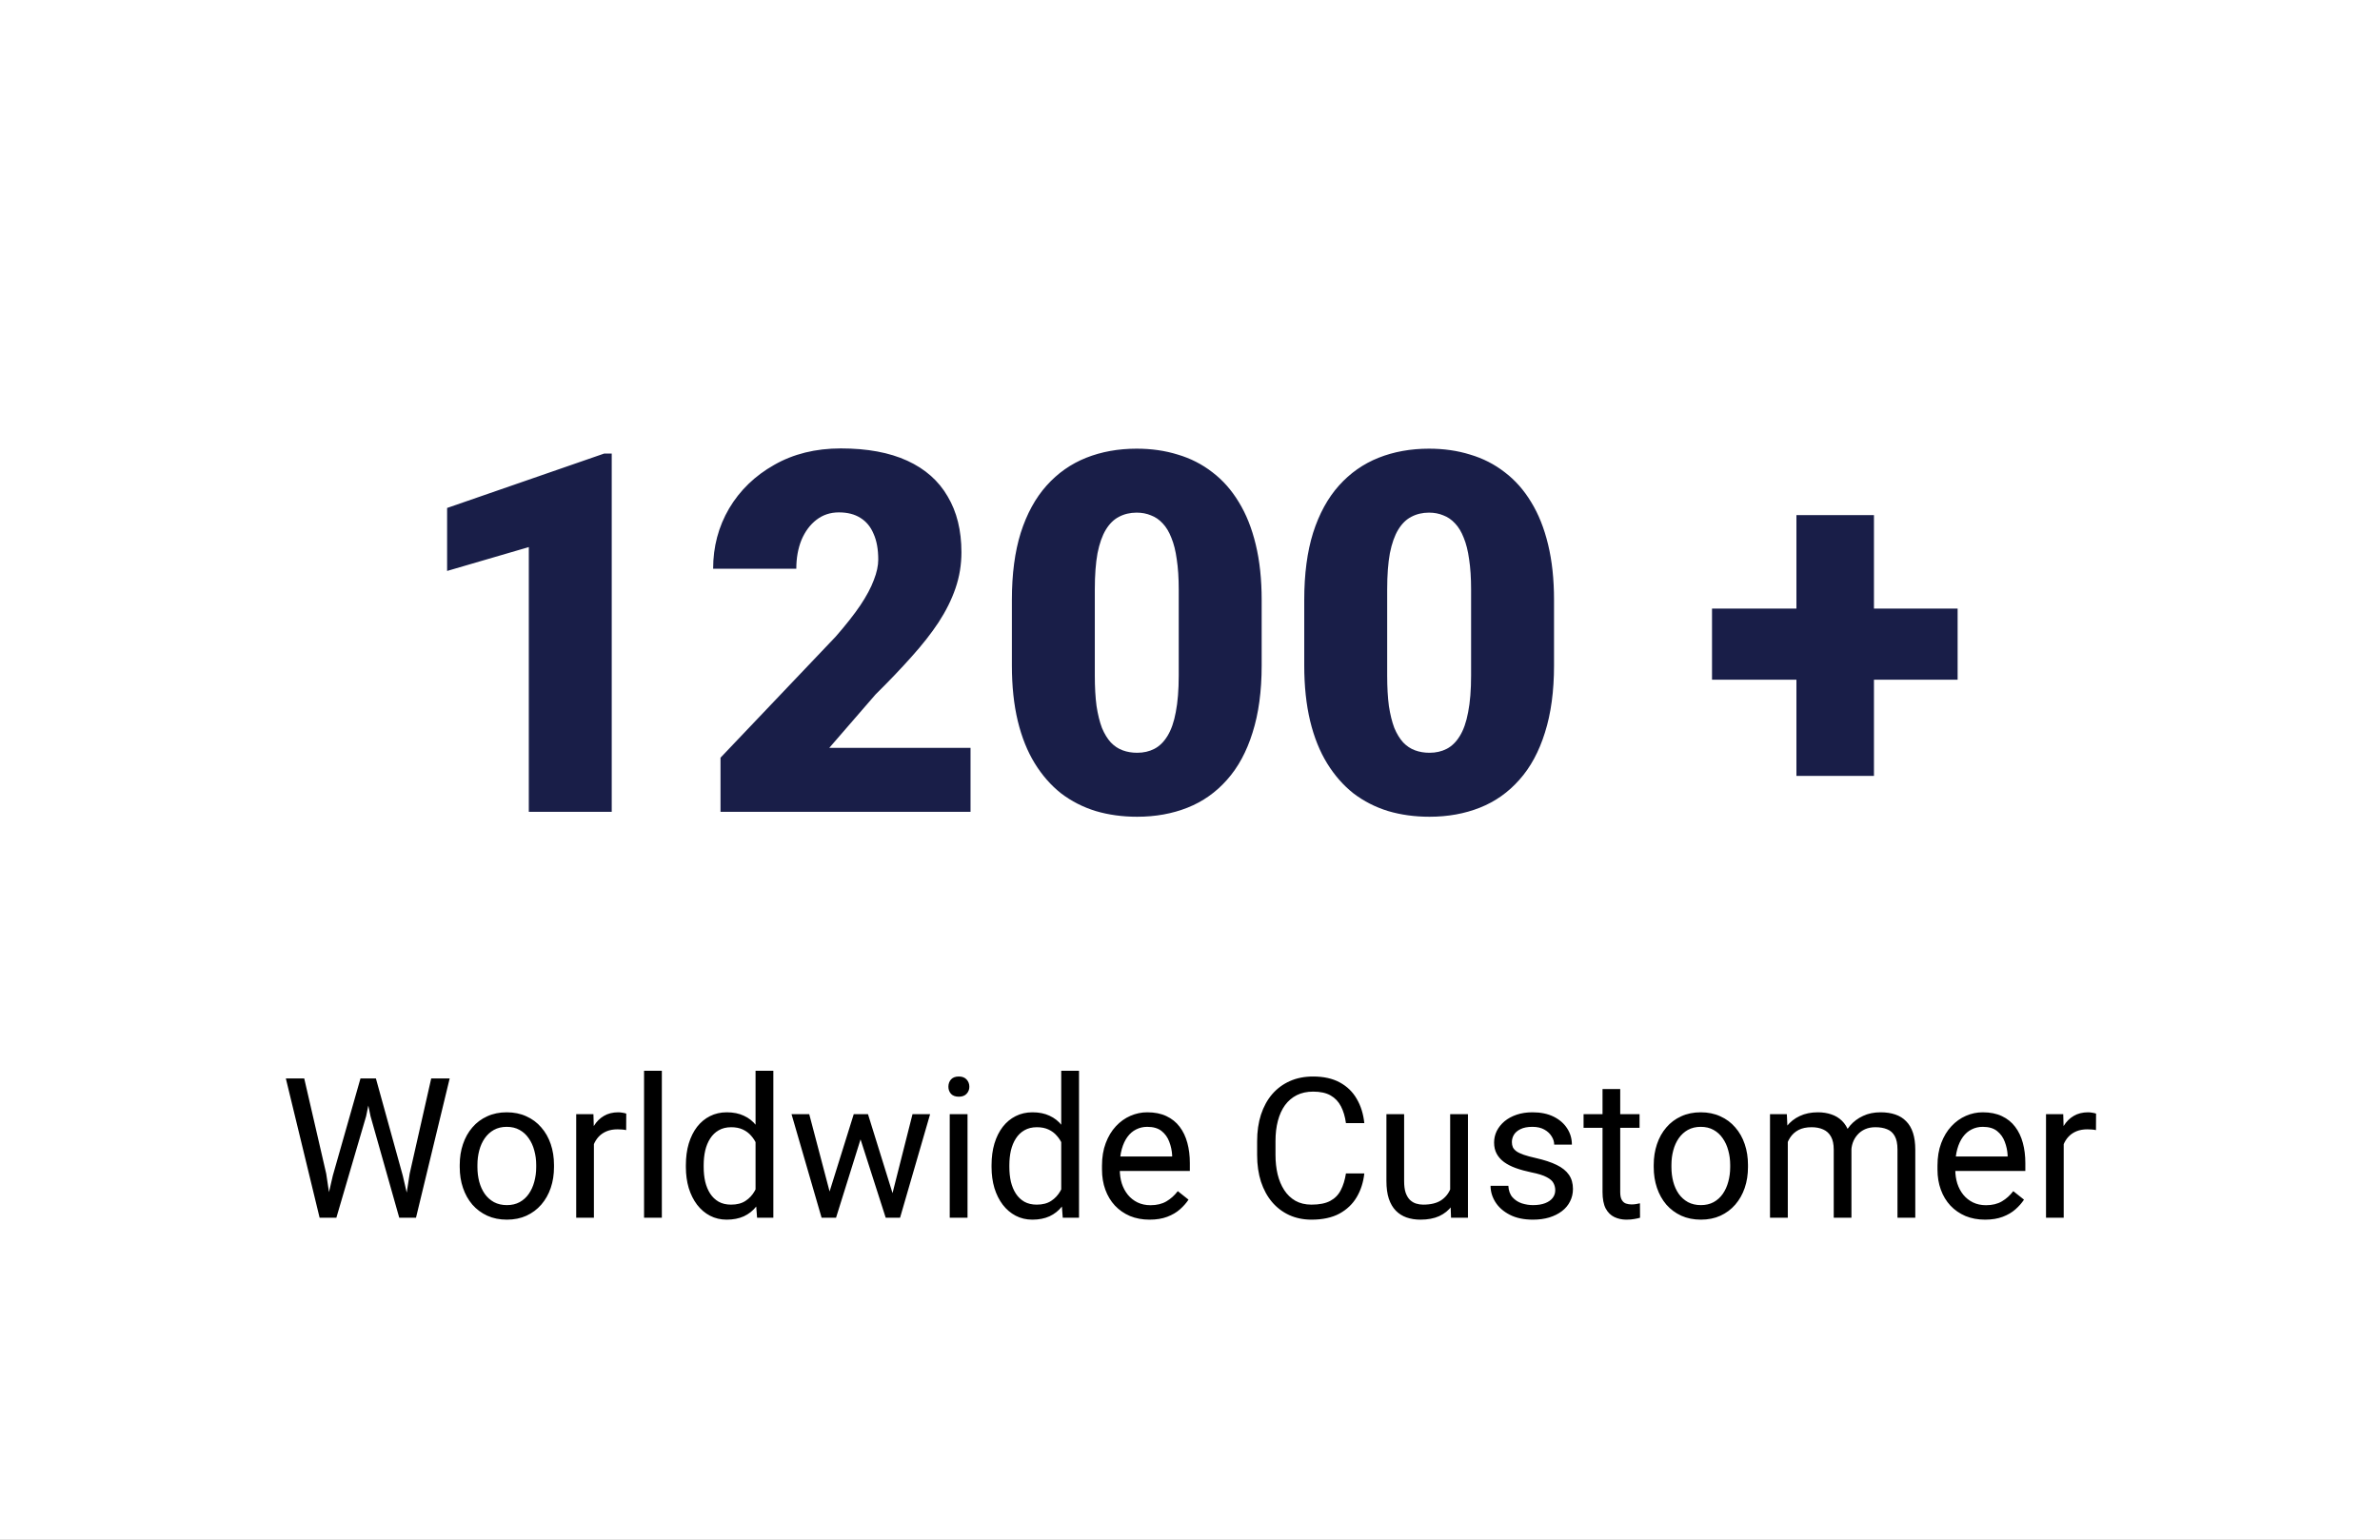
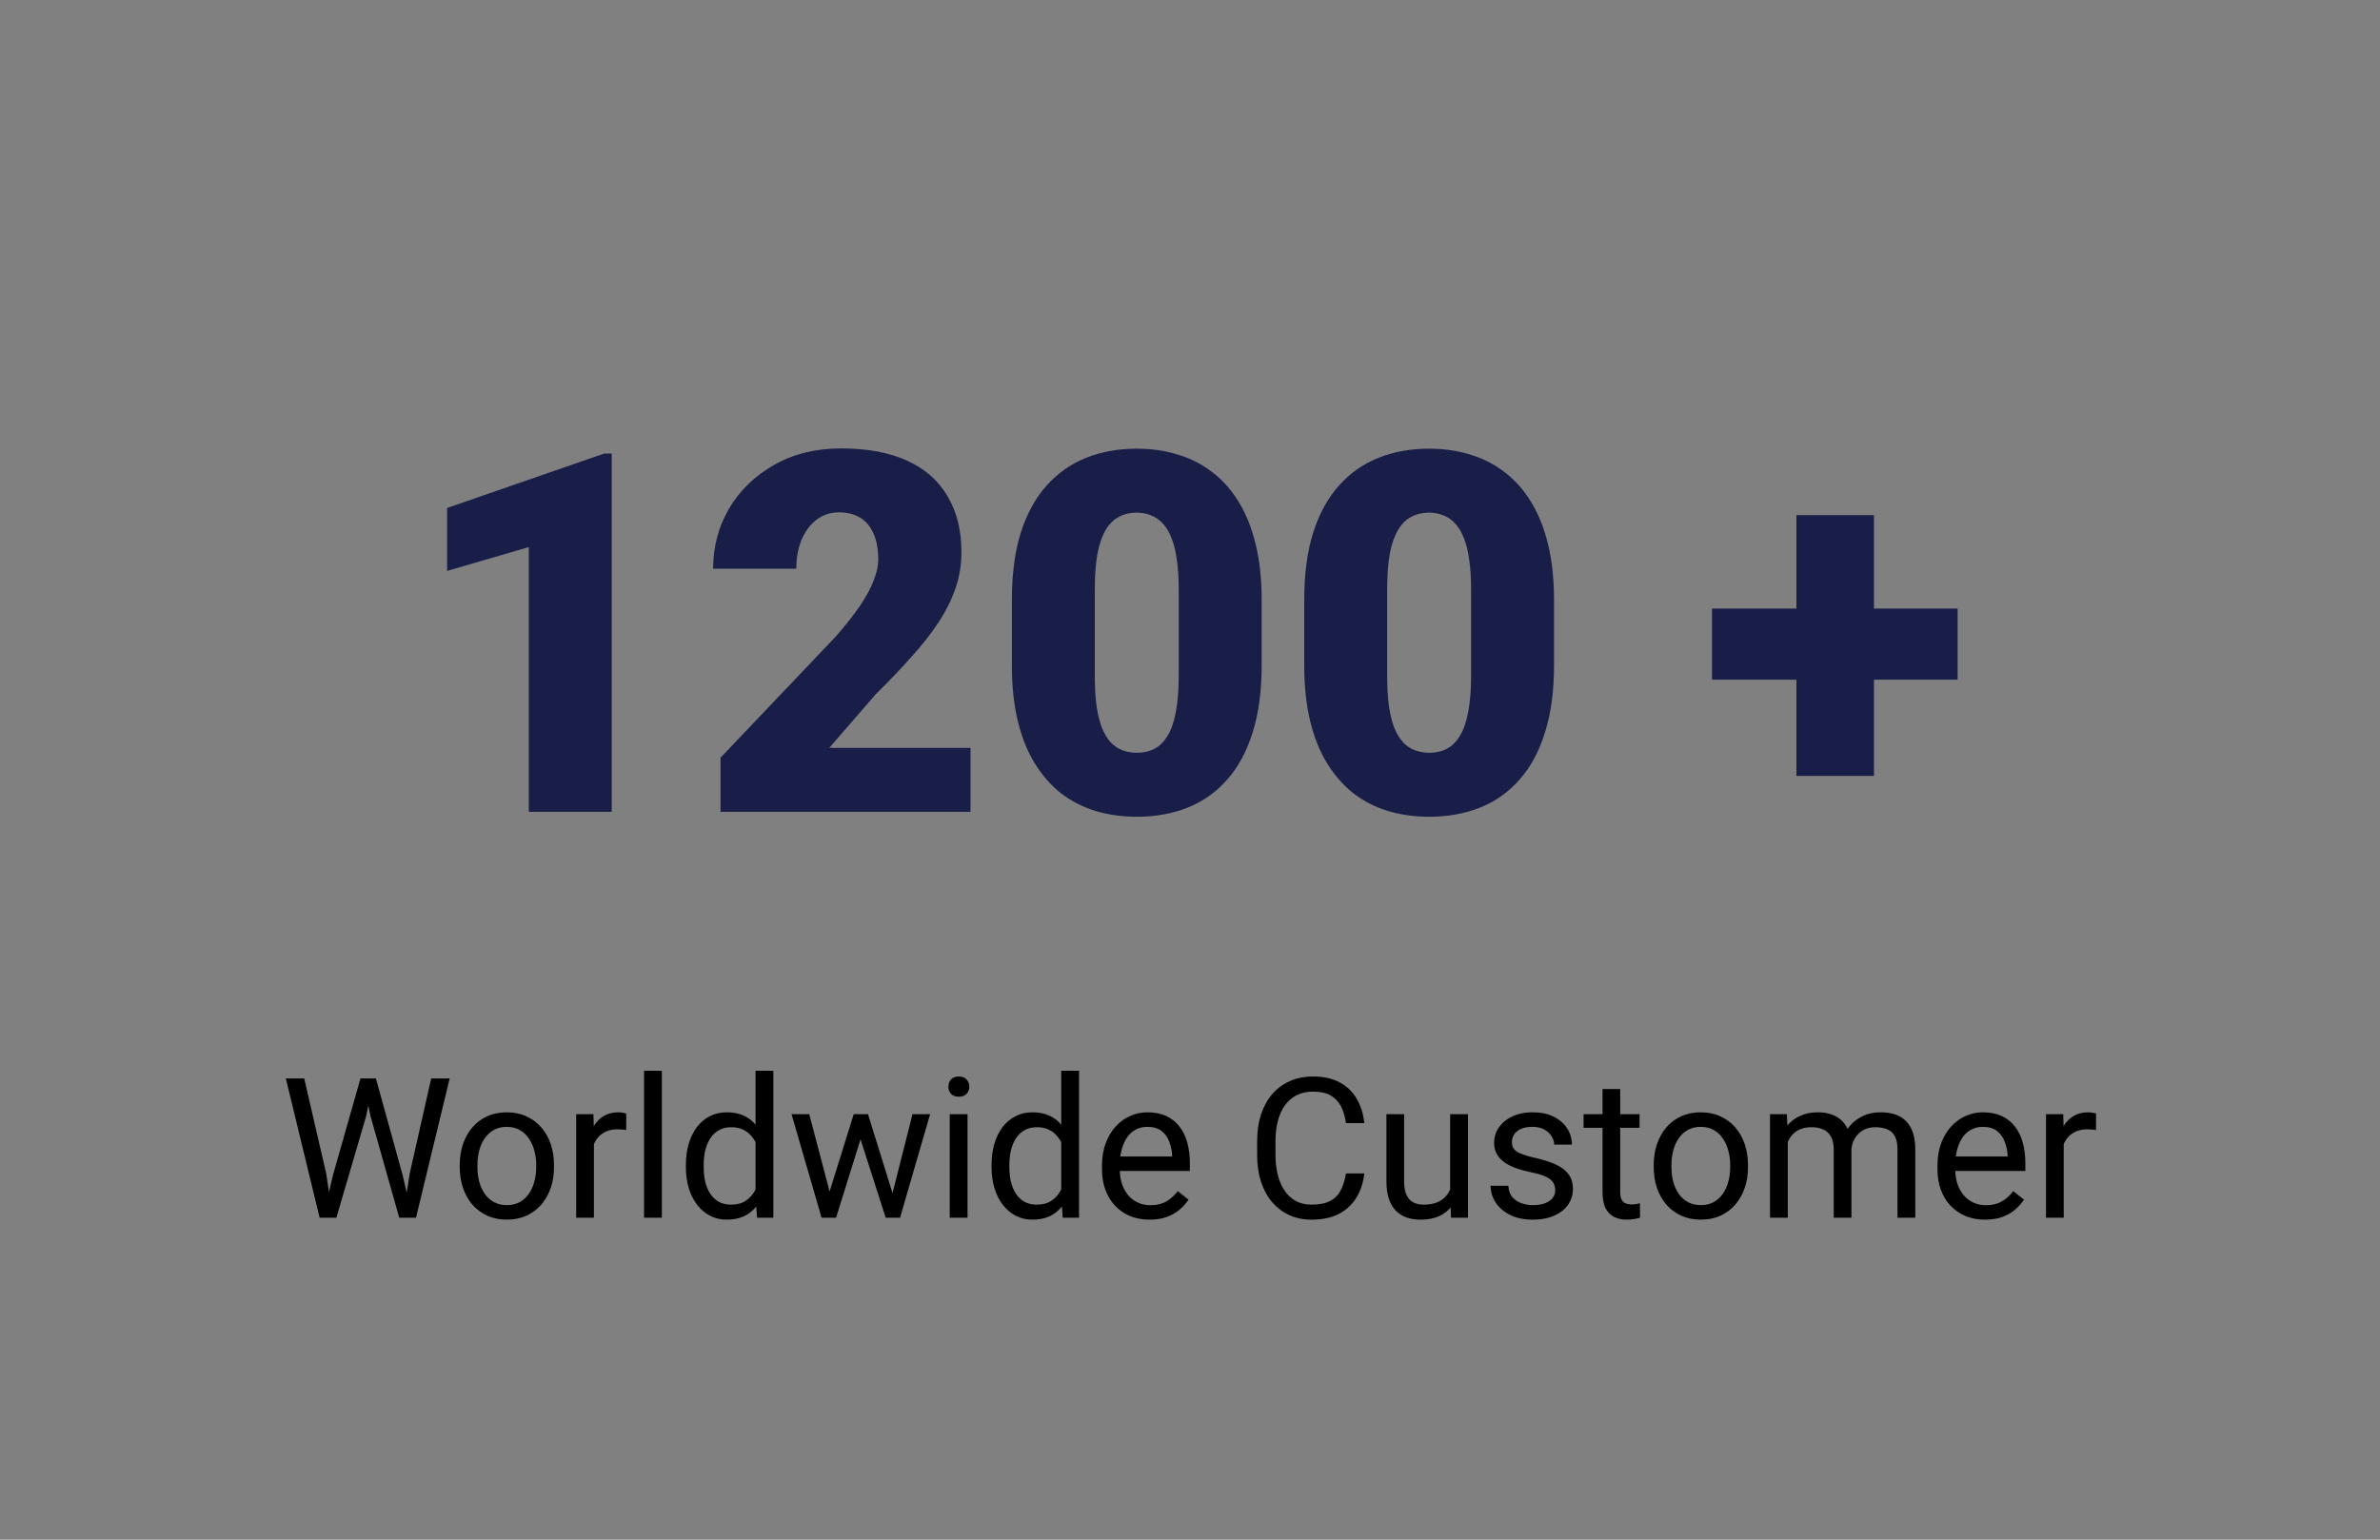
<svg xmlns="http://www.w3.org/2000/svg" width="170" height="110" viewBox="0 0 170 110" fill="none">
  <rect x="0" y="0" width="170" height="110" fill="#808080" stroke="none" />
  <g clip-path="url(#clip0_135_2067)">
-     <path d="M170 0H0V110H170V0Z" fill="white" />
    <path d="M23.773 83.992L25.749 77.047H26.706L26.152 79.747L24.026 87H23.076L23.773 83.992ZM21.73 77.047L23.302 83.856L23.773 87H22.83L20.417 77.047H21.73ZM29.263 83.849L30.801 77.047H32.12L29.714 87H28.77L29.263 83.849ZM26.85 77.047L28.77 83.992L29.468 87H28.518L26.467 79.747L25.906 77.047H26.85ZM32.838 83.384V83.227C32.838 82.693 32.915 82.199 33.07 81.743C33.225 81.283 33.449 80.884 33.74 80.547C34.032 80.205 34.385 79.941 34.8 79.754C35.215 79.562 35.679 79.467 36.194 79.467C36.714 79.467 37.181 79.562 37.596 79.754C38.015 79.941 38.37 80.205 38.662 80.547C38.958 80.884 39.184 81.283 39.339 81.743C39.494 82.199 39.571 82.693 39.571 83.227V83.384C39.571 83.917 39.494 84.412 39.339 84.867C39.184 85.323 38.958 85.722 38.662 86.064C38.37 86.401 38.017 86.665 37.602 86.856C37.192 87.043 36.727 87.137 36.208 87.137C35.688 87.137 35.221 87.043 34.807 86.856C34.392 86.665 34.036 86.401 33.74 86.064C33.449 85.722 33.225 85.323 33.07 84.867C32.915 84.412 32.838 83.917 32.838 83.384ZM34.102 83.227V83.384C34.102 83.753 34.146 84.102 34.232 84.43C34.319 84.753 34.449 85.04 34.622 85.291C34.8 85.542 35.021 85.74 35.285 85.886C35.55 86.027 35.857 86.098 36.208 86.098C36.554 86.098 36.857 86.027 37.117 85.886C37.382 85.74 37.6 85.542 37.773 85.291C37.947 85.04 38.077 84.753 38.163 84.43C38.254 84.102 38.3 83.753 38.3 83.384V83.227C38.3 82.862 38.254 82.518 38.163 82.194C38.077 81.866 37.944 81.577 37.767 81.326C37.593 81.071 37.375 80.87 37.11 80.725C36.851 80.579 36.545 80.506 36.194 80.506C35.848 80.506 35.543 80.579 35.278 80.725C35.019 80.87 34.8 81.071 34.622 81.326C34.449 81.577 34.319 81.866 34.232 82.194C34.146 82.518 34.102 82.862 34.102 83.227ZM42.422 80.766V87H41.157V79.603H42.388L42.422 80.766ZM44.732 79.562L44.726 80.738C44.621 80.716 44.52 80.702 44.425 80.697C44.334 80.688 44.229 80.684 44.11 80.684C43.819 80.684 43.561 80.729 43.338 80.82C43.115 80.912 42.925 81.039 42.77 81.203C42.616 81.367 42.492 81.563 42.401 81.791C42.315 82.014 42.258 82.26 42.23 82.529L41.875 82.734C41.875 82.288 41.918 81.868 42.005 81.477C42.096 81.085 42.235 80.738 42.422 80.438C42.609 80.132 42.846 79.895 43.133 79.727C43.425 79.553 43.771 79.467 44.172 79.467C44.263 79.467 44.368 79.478 44.486 79.501C44.605 79.519 44.687 79.54 44.732 79.562ZM47.275 76.5V87H46.004V76.5H47.275ZM53.968 85.564V76.5H55.239V87H54.077L53.968 85.564ZM48.991 83.384V83.24C48.991 82.675 49.06 82.162 49.196 81.702C49.338 81.237 49.536 80.838 49.791 80.506C50.051 80.173 50.358 79.918 50.714 79.74C51.074 79.558 51.475 79.467 51.917 79.467C52.382 79.467 52.787 79.549 53.134 79.713C53.485 79.872 53.781 80.107 54.023 80.417C54.269 80.722 54.462 81.091 54.603 81.524C54.745 81.957 54.843 82.447 54.898 82.994V83.623C54.847 84.165 54.749 84.653 54.603 85.086C54.462 85.519 54.269 85.888 54.023 86.193C53.781 86.499 53.485 86.733 53.134 86.897C52.783 87.057 52.373 87.137 51.903 87.137C51.47 87.137 51.074 87.043 50.714 86.856C50.358 86.67 50.051 86.408 49.791 86.07C49.536 85.733 49.338 85.337 49.196 84.881C49.06 84.421 48.991 83.921 48.991 83.384ZM50.263 83.24V83.384C50.263 83.753 50.299 84.099 50.372 84.423C50.45 84.746 50.568 85.031 50.727 85.277C50.887 85.523 51.09 85.717 51.336 85.858C51.582 85.995 51.876 86.064 52.218 86.064C52.637 86.064 52.981 85.975 53.25 85.797C53.523 85.619 53.742 85.384 53.906 85.093C54.07 84.801 54.198 84.484 54.289 84.143V82.495C54.234 82.245 54.155 82.003 54.05 81.77C53.95 81.534 53.817 81.324 53.653 81.142C53.494 80.955 53.296 80.807 53.059 80.697C52.826 80.588 52.55 80.533 52.231 80.533C51.885 80.533 51.587 80.606 51.336 80.752C51.09 80.893 50.887 81.089 50.727 81.34C50.568 81.586 50.45 81.873 50.372 82.201C50.299 82.525 50.263 82.871 50.263 83.24ZM59.081 85.688L60.981 79.603H61.815L61.651 80.814L59.717 87H58.903L59.081 85.688ZM57.803 79.603L59.423 85.756L59.539 87H58.685L56.538 79.603H57.803ZM63.634 85.708L65.179 79.603H66.436L64.29 87H63.442L63.634 85.708ZM62 79.603L63.859 85.585L64.071 87H63.265L61.275 80.8L61.111 79.603H62ZM69.109 79.603V87H67.838V79.603H69.109ZM67.742 77.642C67.742 77.436 67.804 77.263 67.927 77.122C68.054 76.981 68.241 76.91 68.487 76.91C68.729 76.91 68.913 76.981 69.041 77.122C69.173 77.263 69.239 77.436 69.239 77.642C69.239 77.838 69.173 78.006 69.041 78.147C68.913 78.284 68.729 78.353 68.487 78.353C68.241 78.353 68.054 78.284 67.927 78.147C67.804 78.006 67.742 77.838 67.742 77.642ZM75.802 85.564V76.5H77.073V87H75.911L75.802 85.564ZM70.825 83.384V83.24C70.825 82.675 70.894 82.162 71.03 81.702C71.171 81.237 71.37 80.838 71.625 80.506C71.885 80.173 72.192 79.918 72.548 79.74C72.908 79.558 73.309 79.467 73.751 79.467C74.216 79.467 74.621 79.549 74.968 79.713C75.319 79.872 75.615 80.107 75.856 80.417C76.103 80.722 76.296 81.091 76.438 81.524C76.579 81.957 76.677 82.447 76.731 82.994V83.623C76.681 84.165 76.583 84.653 76.438 85.086C76.296 85.519 76.103 85.888 75.856 86.193C75.615 86.499 75.319 86.733 74.968 86.897C74.617 87.057 74.207 87.137 73.737 87.137C73.304 87.137 72.908 87.043 72.548 86.856C72.192 86.67 71.885 86.408 71.625 86.07C71.37 85.733 71.171 85.337 71.03 84.881C70.894 84.421 70.825 83.921 70.825 83.384ZM72.097 83.24V83.384C72.097 83.753 72.133 84.099 72.206 84.423C72.284 84.746 72.402 85.031 72.561 85.277C72.721 85.523 72.924 85.717 73.17 85.858C73.416 85.995 73.71 86.064 74.052 86.064C74.471 86.064 74.815 85.975 75.084 85.797C75.357 85.619 75.576 85.384 75.74 85.093C75.904 84.801 76.032 84.484 76.123 84.143V82.495C76.068 82.245 75.989 82.003 75.884 81.77C75.784 81.534 75.651 81.324 75.487 81.142C75.328 80.955 75.13 80.807 74.893 80.697C74.66 80.588 74.384 80.533 74.065 80.533C73.719 80.533 73.421 80.606 73.17 80.752C72.924 80.893 72.721 81.089 72.561 81.34C72.402 81.586 72.284 81.873 72.206 82.201C72.133 82.525 72.097 82.871 72.097 83.24ZM82.111 87.137C81.596 87.137 81.129 87.05 80.71 86.877C80.295 86.699 79.938 86.451 79.637 86.132C79.341 85.813 79.113 85.435 78.953 84.997C78.794 84.56 78.714 84.081 78.714 83.561V83.274C78.714 82.673 78.803 82.137 78.981 81.668C79.158 81.194 79.4 80.793 79.705 80.465C80.01 80.137 80.357 79.888 80.744 79.72C81.132 79.551 81.533 79.467 81.947 79.467C82.476 79.467 82.932 79.558 83.314 79.74C83.702 79.922 84.019 80.178 84.265 80.506C84.511 80.829 84.693 81.212 84.811 81.654C84.93 82.092 84.989 82.57 84.989 83.09V83.657H79.466V82.625H83.725V82.529C83.706 82.201 83.638 81.882 83.519 81.572C83.406 81.262 83.223 81.007 82.973 80.807C82.722 80.606 82.38 80.506 81.947 80.506C81.66 80.506 81.396 80.567 81.154 80.69C80.913 80.809 80.705 80.987 80.532 81.224C80.359 81.461 80.225 81.75 80.129 82.092C80.033 82.434 79.985 82.828 79.985 83.274V83.561C79.985 83.912 80.033 84.243 80.129 84.553C80.229 84.858 80.373 85.127 80.56 85.359C80.751 85.592 80.981 85.774 81.25 85.906C81.523 86.038 81.833 86.105 82.18 86.105C82.626 86.105 83.005 86.013 83.314 85.831C83.624 85.649 83.895 85.405 84.128 85.1L84.894 85.708C84.734 85.95 84.531 86.18 84.285 86.398C84.039 86.617 83.736 86.795 83.376 86.932C83.02 87.068 82.599 87.137 82.111 87.137ZM96.139 83.835H97.451C97.383 84.464 97.203 85.027 96.911 85.523C96.62 86.02 96.207 86.414 95.674 86.706C95.141 86.993 94.475 87.137 93.678 87.137C93.094 87.137 92.564 87.027 92.085 86.809C91.611 86.59 91.203 86.28 90.861 85.879C90.519 85.473 90.255 84.988 90.068 84.423C89.886 83.853 89.795 83.22 89.795 82.522V81.531C89.795 80.834 89.886 80.203 90.068 79.638C90.255 79.068 90.522 78.58 90.868 78.175C91.219 77.769 91.641 77.457 92.133 77.238C92.625 77.019 93.179 76.91 93.794 76.91C94.546 76.91 95.182 77.051 95.701 77.334C96.221 77.617 96.624 78.008 96.911 78.51C97.203 79.007 97.383 79.583 97.451 80.239H96.139C96.075 79.774 95.956 79.376 95.783 79.043C95.61 78.706 95.364 78.446 95.045 78.264C94.726 78.081 94.309 77.99 93.794 77.99C93.352 77.99 92.962 78.075 92.625 78.243C92.292 78.412 92.012 78.651 91.784 78.961C91.561 79.271 91.392 79.642 91.278 80.075C91.164 80.508 91.107 80.989 91.107 81.518V82.522C91.107 83.01 91.158 83.468 91.258 83.897C91.363 84.325 91.52 84.701 91.73 85.024C91.939 85.348 92.206 85.603 92.529 85.79C92.853 85.972 93.236 86.064 93.678 86.064C94.238 86.064 94.685 85.975 95.018 85.797C95.35 85.619 95.601 85.364 95.769 85.031C95.943 84.699 96.066 84.3 96.139 83.835ZM103.583 85.291V79.603H104.854V87H103.645L103.583 85.291ZM103.822 83.732L104.349 83.719C104.349 84.211 104.296 84.667 104.191 85.086C104.091 85.501 103.927 85.861 103.699 86.166C103.471 86.471 103.173 86.711 102.804 86.884C102.435 87.052 101.986 87.137 101.457 87.137C101.097 87.137 100.767 87.084 100.466 86.98C100.17 86.875 99.914 86.713 99.7 86.494C99.486 86.275 99.32 85.991 99.201 85.64C99.087 85.289 99.03 84.867 99.03 84.375V79.603H100.295V84.389C100.295 84.721 100.331 84.997 100.404 85.216C100.482 85.43 100.584 85.601 100.712 85.728C100.844 85.852 100.99 85.938 101.149 85.988C101.313 86.038 101.482 86.064 101.655 86.064C102.193 86.064 102.619 85.961 102.934 85.756C103.248 85.546 103.474 85.266 103.61 84.915C103.752 84.56 103.822 84.165 103.822 83.732ZM111.089 85.038C111.089 84.856 111.048 84.687 110.966 84.532C110.888 84.373 110.727 84.229 110.48 84.102C110.239 83.969 109.874 83.856 109.387 83.76C108.977 83.673 108.605 83.571 108.272 83.452C107.944 83.334 107.664 83.19 107.432 83.022C107.204 82.853 107.028 82.655 106.905 82.427C106.782 82.199 106.721 81.932 106.721 81.627C106.721 81.335 106.785 81.06 106.912 80.8C107.044 80.54 107.229 80.31 107.466 80.109C107.707 79.909 107.997 79.752 108.334 79.638C108.671 79.524 109.047 79.467 109.462 79.467C110.054 79.467 110.56 79.572 110.979 79.781C111.399 79.991 111.72 80.271 111.943 80.622C112.167 80.968 112.278 81.353 112.278 81.777H111.014C111.014 81.572 110.952 81.374 110.829 81.183C110.711 80.987 110.535 80.825 110.303 80.697C110.075 80.57 109.795 80.506 109.462 80.506C109.111 80.506 108.826 80.561 108.607 80.67C108.393 80.775 108.236 80.909 108.136 81.073C108.04 81.237 107.992 81.41 107.992 81.593C107.992 81.73 108.015 81.853 108.061 81.962C108.111 82.067 108.197 82.165 108.32 82.256C108.443 82.342 108.617 82.424 108.84 82.502C109.063 82.579 109.348 82.657 109.694 82.734C110.3 82.871 110.799 83.035 111.191 83.227C111.583 83.418 111.875 83.653 112.066 83.931C112.258 84.209 112.354 84.546 112.354 84.942C112.354 85.266 112.285 85.562 112.148 85.831C112.016 86.1 111.823 86.332 111.567 86.528C111.317 86.72 111.016 86.87 110.665 86.98C110.319 87.084 109.929 87.137 109.496 87.137C108.844 87.137 108.293 87.02 107.842 86.788C107.391 86.556 107.049 86.255 106.816 85.886C106.584 85.517 106.468 85.127 106.468 84.717H107.739C107.757 85.063 107.858 85.339 108.04 85.544C108.222 85.745 108.446 85.888 108.71 85.975C108.974 86.057 109.236 86.098 109.496 86.098C109.842 86.098 110.132 86.052 110.364 85.961C110.601 85.87 110.781 85.745 110.904 85.585C111.027 85.425 111.089 85.243 111.089 85.038ZM117.111 79.603V80.574H113.112V79.603H117.111ZM114.466 77.806H115.73V85.168C115.73 85.419 115.769 85.608 115.847 85.735C115.924 85.863 116.024 85.947 116.147 85.988C116.271 86.029 116.403 86.05 116.544 86.05C116.649 86.05 116.758 86.041 116.872 86.022C116.991 86 117.079 85.981 117.139 85.968L117.146 87C117.045 87.032 116.913 87.061 116.749 87.089C116.59 87.121 116.396 87.137 116.168 87.137C115.858 87.137 115.573 87.075 115.313 86.952C115.054 86.829 114.846 86.624 114.691 86.337C114.541 86.045 114.466 85.653 114.466 85.161V77.806ZM118.123 83.384V83.227C118.123 82.693 118.201 82.199 118.355 81.743C118.51 81.283 118.734 80.884 119.025 80.547C119.317 80.205 119.67 79.941 120.085 79.754C120.5 79.562 120.965 79.467 121.479 79.467C121.999 79.467 122.466 79.562 122.881 79.754C123.3 79.941 123.656 80.205 123.947 80.547C124.243 80.884 124.469 81.283 124.624 81.743C124.779 82.199 124.856 82.693 124.856 83.227V83.384C124.856 83.917 124.779 84.412 124.624 84.867C124.469 85.323 124.243 85.722 123.947 86.064C123.656 86.401 123.302 86.665 122.888 86.856C122.478 87.043 122.013 87.137 121.493 87.137C120.974 87.137 120.507 87.043 120.092 86.856C119.677 86.665 119.322 86.401 119.025 86.064C118.734 85.722 118.51 85.323 118.355 84.867C118.201 84.412 118.123 83.917 118.123 83.384ZM119.388 83.227V83.384C119.388 83.753 119.431 84.102 119.518 84.43C119.604 84.753 119.734 85.04 119.907 85.291C120.085 85.542 120.306 85.74 120.57 85.886C120.835 86.027 121.142 86.098 121.493 86.098C121.84 86.098 122.143 86.027 122.402 85.886C122.667 85.74 122.885 85.542 123.059 85.291C123.232 85.04 123.362 84.753 123.448 84.43C123.539 84.102 123.585 83.753 123.585 83.384V83.227C123.585 82.862 123.539 82.518 123.448 82.194C123.362 81.866 123.229 81.577 123.052 81.326C122.879 81.071 122.66 80.87 122.396 80.725C122.136 80.579 121.83 80.506 121.479 80.506C121.133 80.506 120.828 80.579 120.563 80.725C120.304 80.87 120.085 81.071 119.907 81.326C119.734 81.577 119.604 81.866 119.518 82.194C119.431 82.518 119.388 82.862 119.388 83.227ZM127.7 81.073V87H126.429V79.603H127.632L127.7 81.073ZM127.44 83.022L126.853 83.001C126.857 82.495 126.923 82.028 127.051 81.6C127.178 81.167 127.368 80.791 127.618 80.472C127.869 80.153 128.181 79.907 128.555 79.733C128.928 79.556 129.361 79.467 129.854 79.467C130.2 79.467 130.519 79.517 130.811 79.617C131.102 79.713 131.355 79.866 131.569 80.075C131.784 80.285 131.95 80.554 132.068 80.882C132.187 81.21 132.246 81.606 132.246 82.071V87H130.981V82.133C130.981 81.745 130.915 81.436 130.783 81.203C130.656 80.971 130.473 80.802 130.236 80.697C129.999 80.588 129.721 80.533 129.402 80.533C129.029 80.533 128.716 80.599 128.466 80.731C128.215 80.864 128.015 81.046 127.864 81.278C127.714 81.511 127.604 81.777 127.536 82.078C127.472 82.374 127.44 82.689 127.44 83.022ZM132.232 82.324L131.385 82.584C131.389 82.178 131.455 81.789 131.583 81.415C131.715 81.041 131.904 80.709 132.15 80.417C132.401 80.125 132.709 79.895 133.073 79.727C133.438 79.553 133.855 79.467 134.324 79.467C134.721 79.467 135.072 79.519 135.377 79.624C135.687 79.729 135.947 79.891 136.156 80.109C136.37 80.324 136.532 80.599 136.642 80.936C136.751 81.274 136.806 81.675 136.806 82.14V87H135.534V82.126C135.534 81.711 135.468 81.39 135.336 81.162C135.208 80.93 135.026 80.768 134.789 80.677C134.557 80.581 134.279 80.533 133.955 80.533C133.677 80.533 133.431 80.581 133.217 80.677C133.003 80.772 132.823 80.905 132.677 81.073C132.531 81.237 132.419 81.426 132.342 81.641C132.269 81.855 132.232 82.083 132.232 82.324ZM141.789 87.137C141.274 87.137 140.807 87.05 140.388 86.877C139.973 86.699 139.615 86.451 139.314 86.132C139.018 85.813 138.79 85.435 138.631 84.997C138.471 84.56 138.392 84.081 138.392 83.561V83.274C138.392 82.673 138.48 82.137 138.658 81.668C138.836 81.194 139.077 80.793 139.383 80.465C139.688 80.137 140.035 79.888 140.422 79.72C140.809 79.551 141.21 79.467 141.625 79.467C142.154 79.467 142.609 79.558 142.992 79.74C143.38 79.922 143.696 80.178 143.942 80.506C144.188 80.829 144.371 81.212 144.489 81.654C144.608 82.092 144.667 82.57 144.667 83.09V83.657H139.144V82.625H143.402V82.529C143.384 82.201 143.316 81.882 143.197 81.572C143.083 81.262 142.901 81.007 142.65 80.807C142.4 80.606 142.058 80.506 141.625 80.506C141.338 80.506 141.074 80.567 140.832 80.69C140.59 80.809 140.383 80.987 140.21 81.224C140.037 81.461 139.902 81.75 139.807 82.092C139.711 82.434 139.663 82.828 139.663 83.274V83.561C139.663 83.912 139.711 84.243 139.807 84.553C139.907 84.858 140.05 85.127 140.237 85.359C140.429 85.592 140.659 85.774 140.928 85.906C141.201 86.038 141.511 86.105 141.857 86.105C142.304 86.105 142.682 86.013 142.992 85.831C143.302 85.649 143.573 85.405 143.806 85.1L144.571 85.708C144.412 85.95 144.209 86.18 143.963 86.398C143.717 86.617 143.414 86.795 143.054 86.932C142.698 87.068 142.277 87.137 141.789 87.137ZM147.408 80.766V87H146.144V79.603H147.374L147.408 80.766ZM149.719 79.562L149.712 80.738C149.607 80.716 149.507 80.702 149.411 80.697C149.32 80.688 149.215 80.684 149.097 80.684C148.805 80.684 148.548 80.729 148.324 80.82C148.101 80.912 147.912 81.039 147.757 81.203C147.602 81.367 147.479 81.563 147.388 81.791C147.301 82.014 147.244 82.26 147.217 82.529L146.861 82.734C146.861 82.288 146.905 81.868 146.991 81.477C147.082 81.085 147.221 80.738 147.408 80.438C147.595 80.132 147.832 79.895 148.119 79.727C148.411 79.553 148.757 79.467 149.158 79.467C149.249 79.467 149.354 79.478 149.473 79.501C149.591 79.519 149.673 79.54 149.719 79.562Z" fill="black" />
    <path d="M43.695 32.406V58H37.772V39.086L31.936 40.791V36.291L43.15 32.406H43.695ZM69.324 53.43V58H51.465V54.133L59.691 45.484C60.418 44.652 61.004 43.908 61.449 43.252C61.895 42.584 62.217 41.98 62.416 41.441C62.627 40.902 62.732 40.416 62.732 39.982C62.732 39.244 62.621 38.629 62.398 38.137C62.188 37.633 61.871 37.252 61.449 36.994C61.039 36.736 60.529 36.607 59.92 36.607C59.31 36.607 58.777 36.783 58.32 37.135C57.863 37.486 57.506 37.967 57.248 38.576C57.002 39.185 56.879 39.871 56.879 40.633H50.938C50.938 39.062 51.318 37.627 52.08 36.326C52.853 35.025 53.926 33.988 55.297 33.215C56.668 32.43 58.256 32.037 60.06 32.037C61.947 32.037 63.529 32.33 64.807 32.916C66.084 33.502 67.045 34.352 67.689 35.465C68.346 36.566 68.674 37.897 68.674 39.455C68.674 40.346 68.533 41.201 68.252 42.022C67.971 42.842 67.566 43.656 67.039 44.465C66.512 45.262 65.867 46.082 65.106 46.926C64.356 47.77 63.5 48.666 62.539 49.615L59.234 53.43H69.324ZM90.119 42.865V47.541C90.119 49.381 89.902 50.98 89.469 52.34C89.047 53.699 88.438 54.824 87.641 55.715C86.856 56.605 85.918 57.268 84.828 57.701C83.738 58.135 82.537 58.352 81.225 58.352C80.17 58.352 79.186 58.217 78.272 57.947C77.357 57.666 76.531 57.244 75.793 56.682C75.066 56.107 74.439 55.393 73.912 54.537C73.385 53.682 72.981 52.674 72.699 51.514C72.418 50.342 72.277 49.018 72.277 47.541V42.865C72.277 41.014 72.488 39.414 72.91 38.066C73.344 36.707 73.959 35.582 74.756 34.691C75.553 33.801 76.496 33.139 77.586 32.705C78.676 32.272 79.877 32.055 81.189 32.055C82.244 32.055 83.223 32.195 84.125 32.477C85.039 32.746 85.865 33.168 86.603 33.742C87.342 34.305 87.969 35.014 88.484 35.869C89.012 36.725 89.416 37.738 89.697 38.91C89.978 40.07 90.119 41.389 90.119 42.865ZM84.195 48.262V42.109C84.195 41.289 84.148 40.574 84.055 39.965C83.973 39.355 83.844 38.84 83.668 38.418C83.504 37.996 83.299 37.656 83.053 37.398C82.807 37.129 82.525 36.935 82.209 36.818C81.904 36.69 81.564 36.625 81.189 36.625C80.721 36.625 80.299 36.725 79.924 36.924C79.561 37.111 79.25 37.416 78.992 37.838C78.734 38.26 78.535 38.822 78.394 39.525C78.266 40.228 78.201 41.09 78.201 42.109V48.262C78.201 49.094 78.242 49.82 78.324 50.441C78.418 51.051 78.547 51.572 78.711 52.006C78.887 52.428 79.098 52.773 79.344 53.043C79.59 53.301 79.871 53.488 80.188 53.605C80.504 53.723 80.85 53.781 81.225 53.781C81.682 53.781 82.092 53.688 82.455 53.5C82.818 53.312 83.129 53.008 83.387 52.586C83.656 52.152 83.856 51.584 83.984 50.881C84.125 50.166 84.195 49.293 84.195 48.262ZM111.002 42.865V47.541C111.002 49.381 110.785 50.98 110.352 52.34C109.93 53.699 109.32 54.824 108.523 55.715C107.738 56.605 106.801 57.268 105.711 57.701C104.621 58.135 103.42 58.352 102.107 58.352C101.053 58.352 100.068 58.217 99.154 57.947C98.24 57.666 97.414 57.244 96.676 56.682C95.949 56.107 95.322 55.393 94.795 54.537C94.268 53.682 93.863 52.674 93.582 51.514C93.301 50.342 93.16 49.018 93.16 47.541V42.865C93.16 41.014 93.371 39.414 93.793 38.066C94.227 36.707 94.842 35.582 95.639 34.691C96.436 33.801 97.379 33.139 98.469 32.705C99.559 32.272 100.76 32.055 102.072 32.055C103.127 32.055 104.105 32.195 105.008 32.477C105.922 32.746 106.748 33.168 107.486 33.742C108.225 34.305 108.852 35.014 109.367 35.869C109.895 36.725 110.299 37.738 110.58 38.91C110.861 40.07 111.002 41.389 111.002 42.865ZM105.078 48.262V42.109C105.078 41.289 105.031 40.574 104.938 39.965C104.855 39.355 104.727 38.84 104.551 38.418C104.387 37.996 104.182 37.656 103.936 37.398C103.689 37.129 103.408 36.935 103.092 36.818C102.787 36.69 102.447 36.625 102.072 36.625C101.604 36.625 101.182 36.725 100.807 36.924C100.443 37.111 100.133 37.416 99.875 37.838C99.617 38.26 99.418 38.822 99.277 39.525C99.148 40.228 99.084 41.09 99.084 42.109V48.262C99.084 49.094 99.125 49.82 99.207 50.441C99.301 51.051 99.43 51.572 99.594 52.006C99.769 52.428 99.981 52.773 100.227 53.043C100.473 53.301 100.754 53.488 101.07 53.605C101.387 53.723 101.732 53.781 102.107 53.781C102.564 53.781 102.975 53.688 103.338 53.5C103.701 53.312 104.012 53.008 104.27 52.586C104.539 52.152 104.738 51.584 104.867 50.881C105.008 50.166 105.078 49.293 105.078 48.262ZM139.83 43.48V48.56H122.287V43.48H139.83ZM133.854 36.801V55.434H128.316V36.801H133.854Z" fill="#191E48" />
  </g>
  <defs>
    <clipPath id="clip0_135_2067">
      <rect width="170" height="110" fill="white" />
    </clipPath>
  </defs>
</svg>